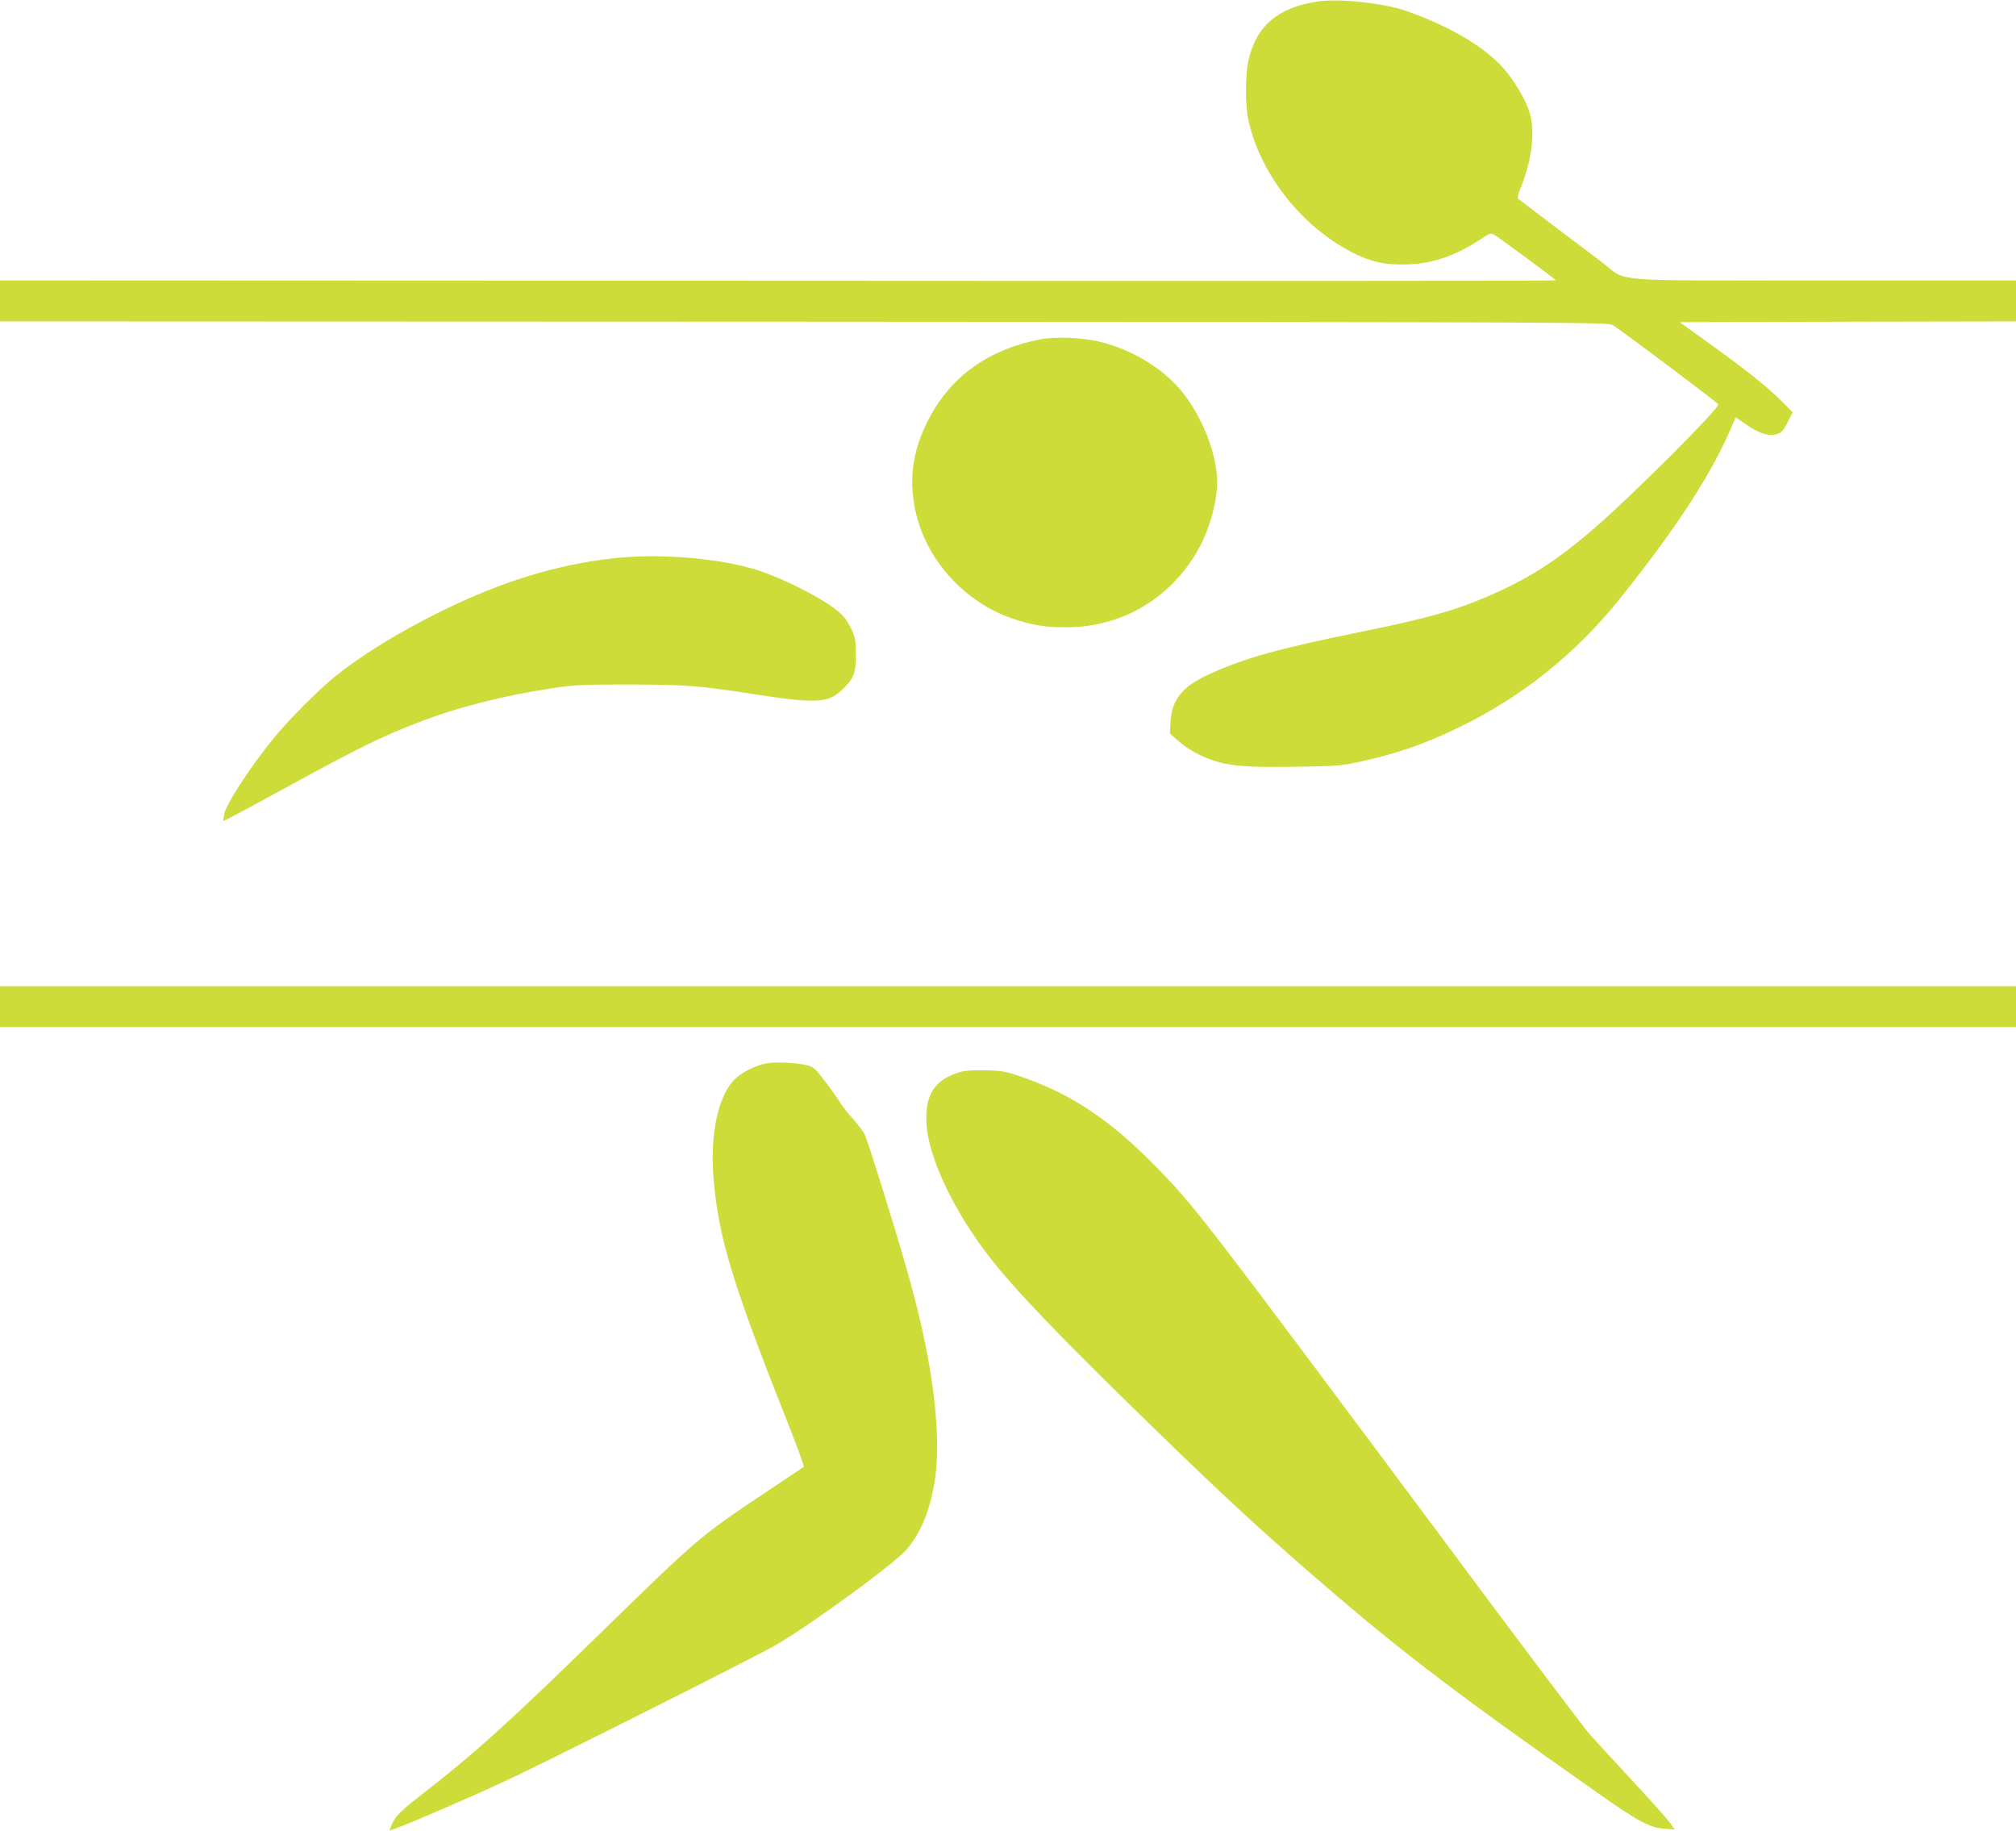
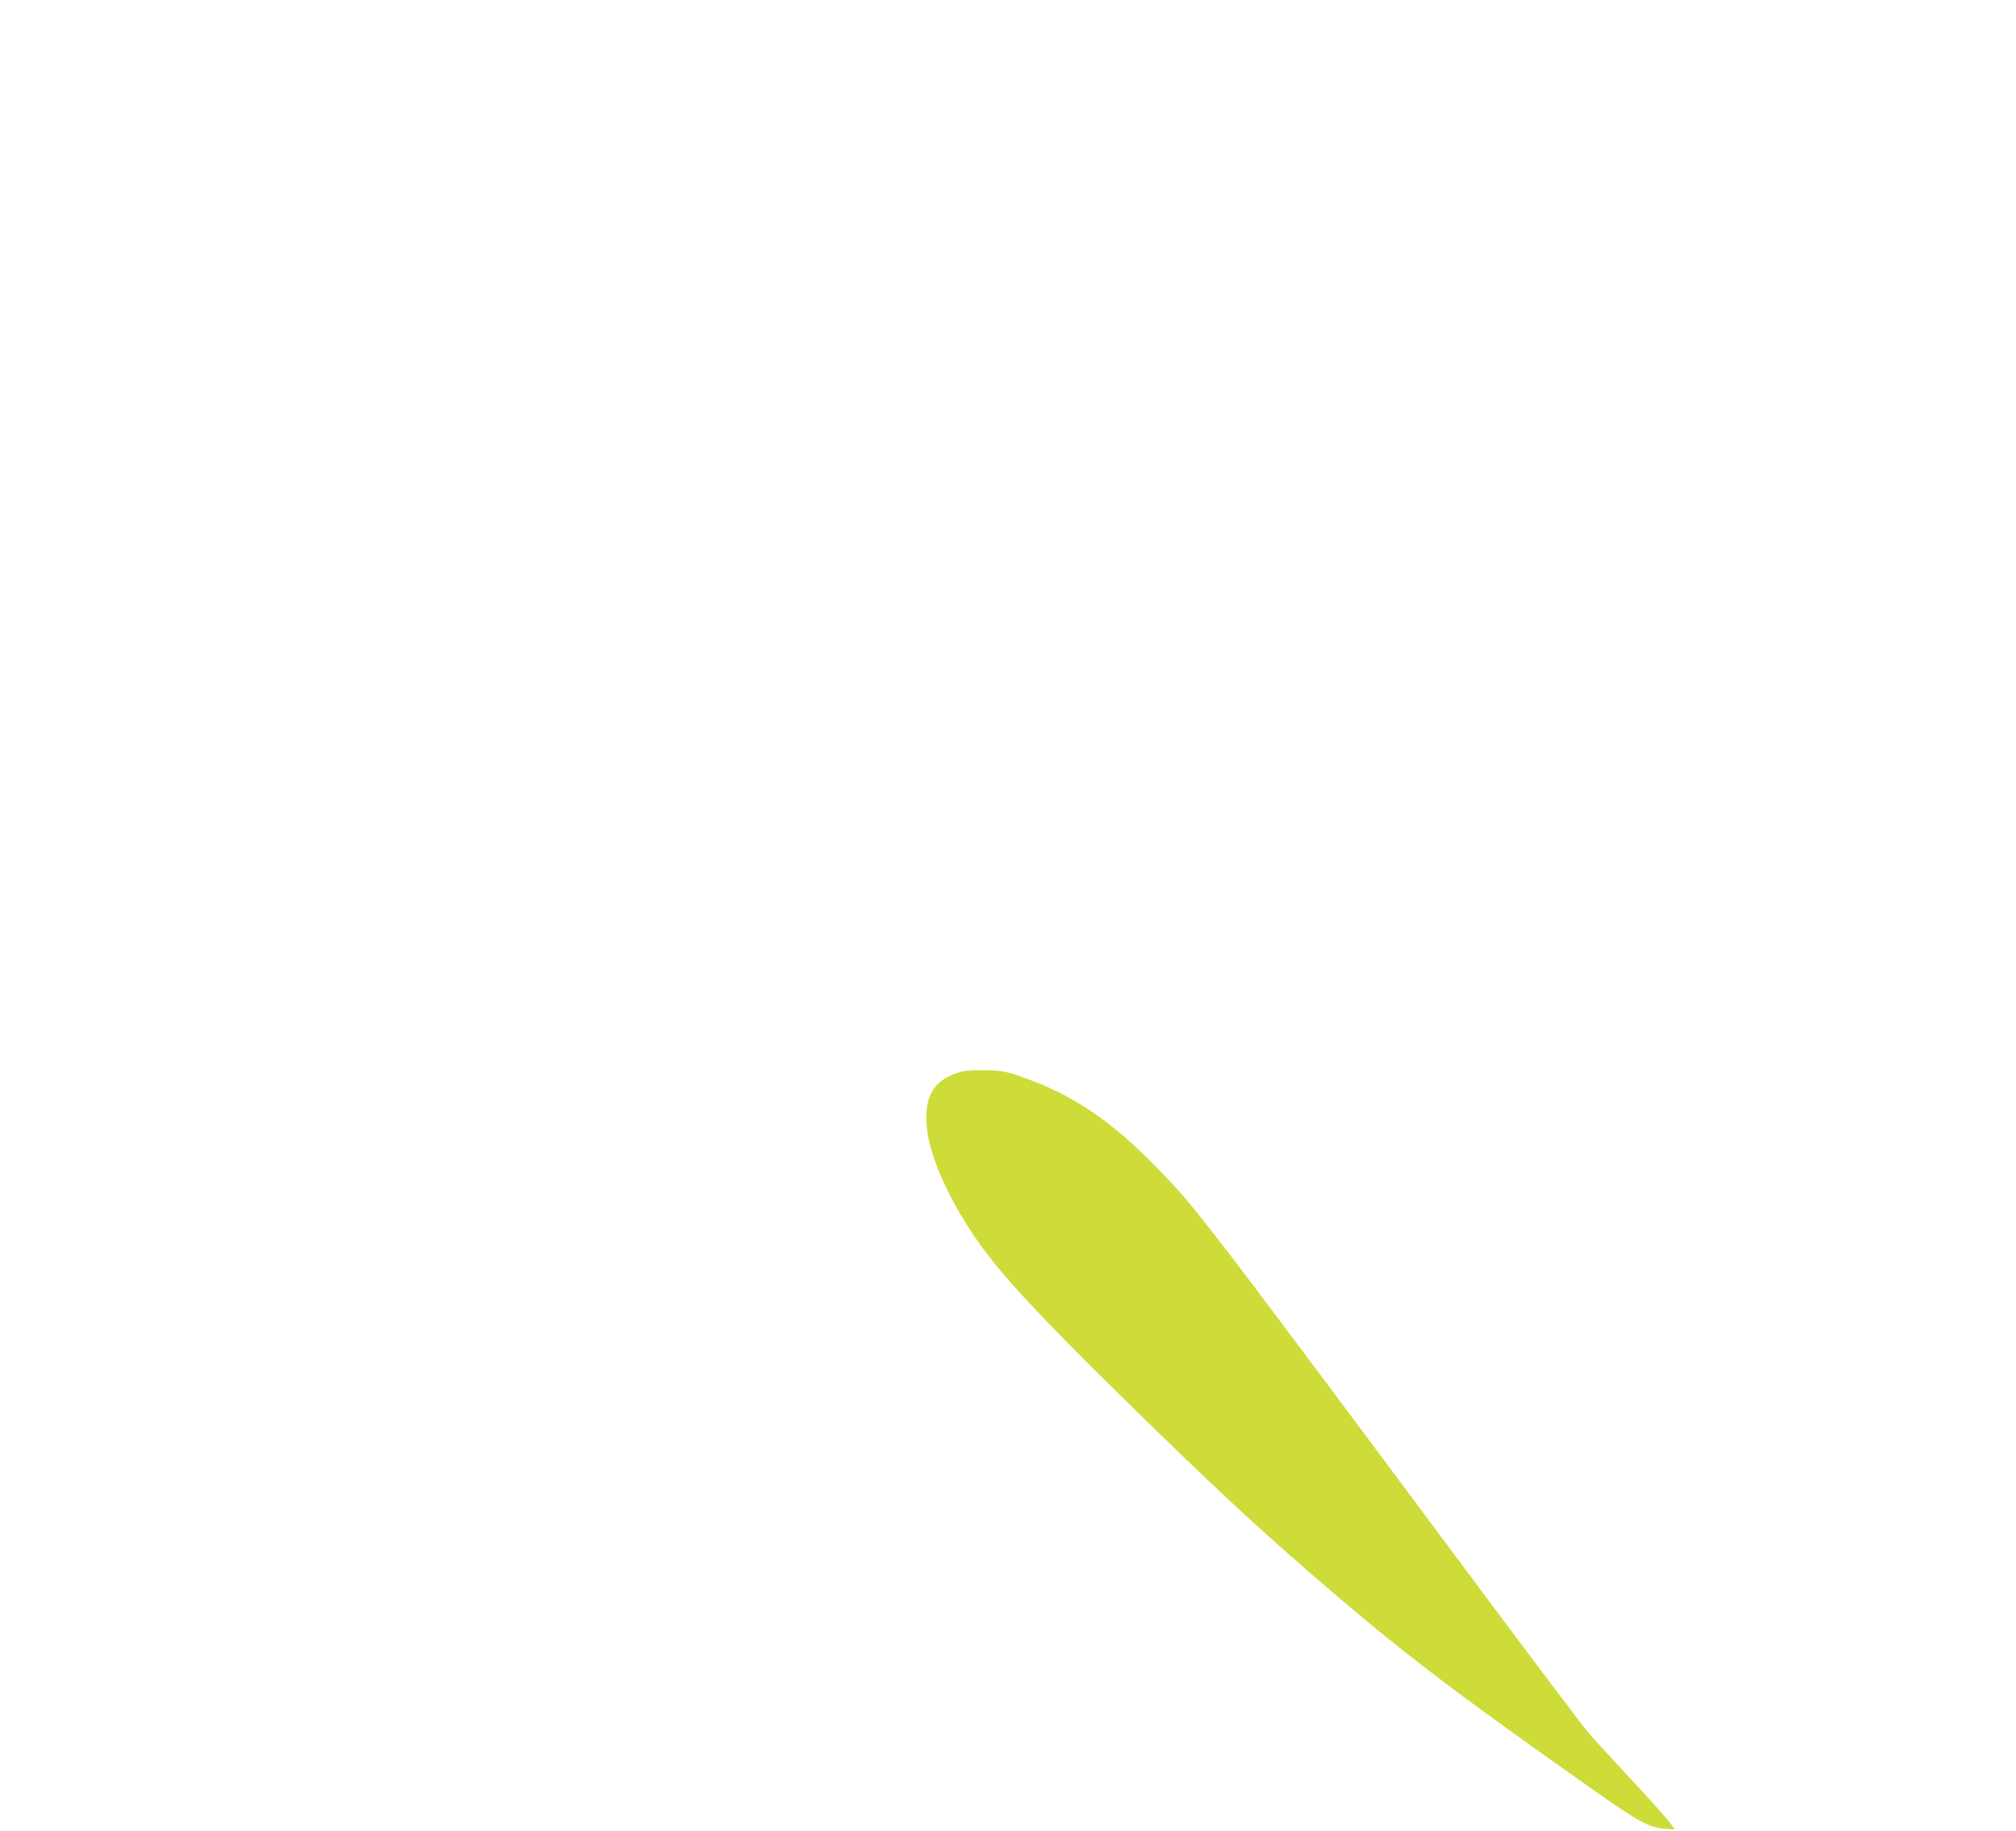
<svg xmlns="http://www.w3.org/2000/svg" version="1.0" width="1280pt" height="1162pt" viewBox="0 0 1280 1162" preserveAspectRatio="xMidYMid meet">
  <g transform="translate(0,1162) scale(0.1,-0.1)" fill="#cddc39" stroke="none">
-     <path d="M8370 11611 c-257 -37 -398 -158 -445 -383 -19 -89 -19 -277 0 -365 68 -321 306 -641 607 -816 155 -89 254 -113 428 -104 153 8 302 63 458 170 32 21 49 27 63 21 22 -11 397 -287 398 -294 1 -3 -2222 -4 -4939 -2 l-4940 2 0 -130 0 -130 5102 -2 c4992 -3 5104 -3 5138 -22 39 -21 670 -495 670 -503 0 -32 -553 -584 -785 -784 -249 -214 -423 -325 -685 -437 -210 -90 -391 -140 -825 -228 -490 -100 -702 -158 -923 -257 -183 -81 -251 -162 -260 -308 l-4 -75 53 -47 c62 -54 139 -97 225 -125 110 -36 221 -44 519 -39 255 4 291 6 400 30 243 53 413 111 634 218 404 195 745 468 1030 824 368 461 585 797 715 1108 l15 38 61 -41 c76 -52 119 -70 165 -70 53 0 72 14 106 82 l31 61 -64 64 c-87 89 -217 194 -453 364 l-200 144 1068 3 1067 2 0 130 0 130 -1222 0 c-1409 0 -1236 -14 -1414 121 -60 45 -201 152 -314 237 -113 86 -208 158 -213 162 -4 3 4 34 18 68 73 179 94 360 55 483 -23 75 -100 205 -165 277 -124 138 -341 265 -612 361 -145 51 -425 82 -563 62z" />
-     <path d="M6605 9466 c-328 -64 -565 -232 -707 -504 -108 -204 -133 -403 -78 -617 76 -296 314 -551 607 -651 124 -42 210 -56 343 -56 347 1 651 176 829 478 84 143 138 347 128 479 -15 190 -114 417 -244 564 -121 136 -301 241 -493 290 -110 28 -290 36 -385 17z" />
-     <path d="M3885 8075 c-359 -41 -703 -148 -1080 -333 -272 -134 -506 -278 -680 -418 -102 -82 -301 -282 -391 -394 -155 -192 -303 -422 -311 -481 l-6 -41 64 32 c35 18 181 97 324 175 475 260 614 328 850 419 251 97 541 171 855 218 139 21 190 23 490 23 354 -1 437 -7 785 -61 394 -61 470 -57 558 24 78 74 92 109 91 227 0 85 -4 108 -25 155 -14 30 -38 70 -54 88 -69 82 -377 244 -572 301 -246 72 -613 99 -898 66z" />
-     <path d="M0 5230 l0 -130 6400 0 6400 0 0 130 0 130 -6400 0 -6400 0 0 -130z" />
-     <path d="M4862 4870 c-65 -14 -145 -53 -191 -95 -106 -96 -163 -342 -142 -618 29 -379 119 -678 460 -1536 67 -168 118 -308 114 -312 -5 -3 -109 -74 -233 -156 -426 -284 -432 -289 -1050 -892 -603 -588 -803 -769 -1164 -1049 -110 -86 -142 -118 -165 -166 -10 -23 -18 -42 -17 -44 8 -8 489 198 756 323 293 138 1602 796 1705 858 243 145 742 511 820 600 124 142 195 376 195 648 0 306 -63 677 -192 1129 -76 269 -249 821 -268 860 -10 19 -43 62 -72 95 -30 33 -67 80 -83 105 -15 25 -58 86 -96 135 -61 81 -73 92 -114 103 -62 17 -210 23 -263 12z" />
+     <path d="M0 5230 z" />
    <path d="M6099 4816 c-166 -48 -229 -145 -216 -337 14 -211 175 -550 400 -839 165 -212 457 -516 1057 -1099 465 -452 702 -669 1125 -1032 465 -398 813 -661 1669 -1263 271 -191 341 -228 435 -234 l64 -5 -20 29 c-33 45 -112 134 -298 334 -95 102 -197 214 -228 249 -30 35 -327 428 -659 873 -1817 2439 -1825 2449 -2070 2703 -299 310 -548 478 -873 590 -98 34 -122 39 -225 41 -74 2 -131 -1 -161 -10z" />
  </g>
</svg>